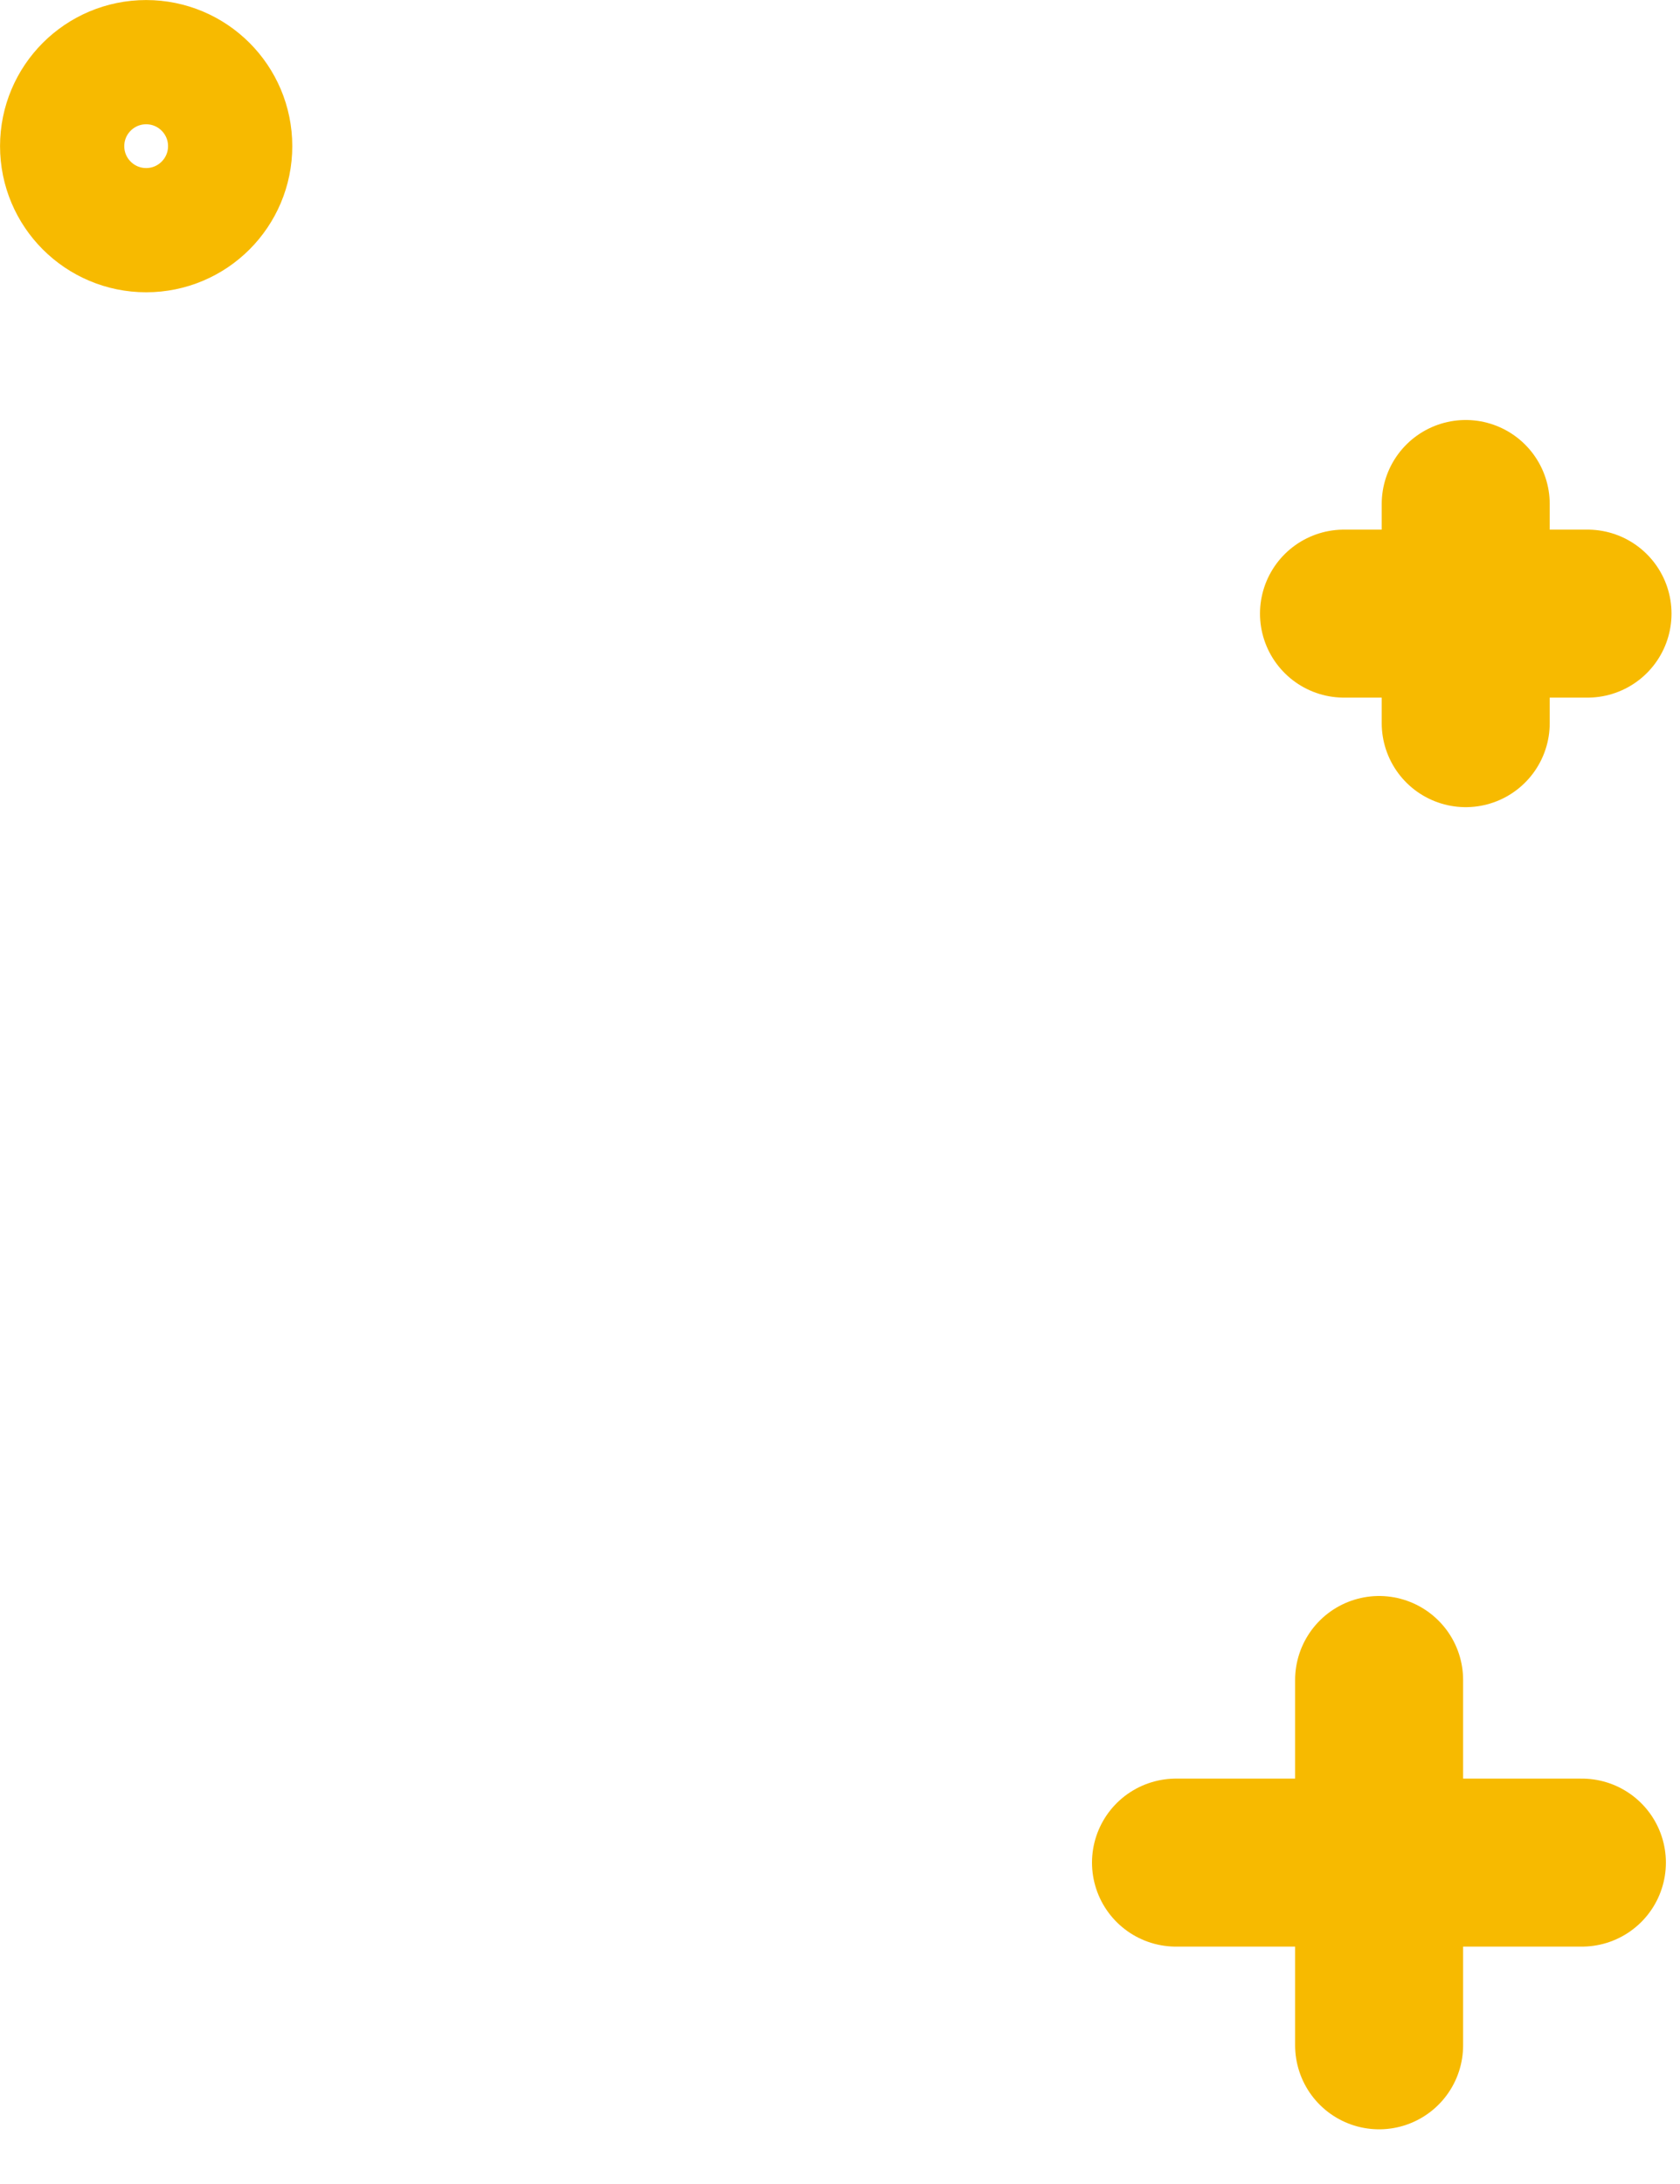
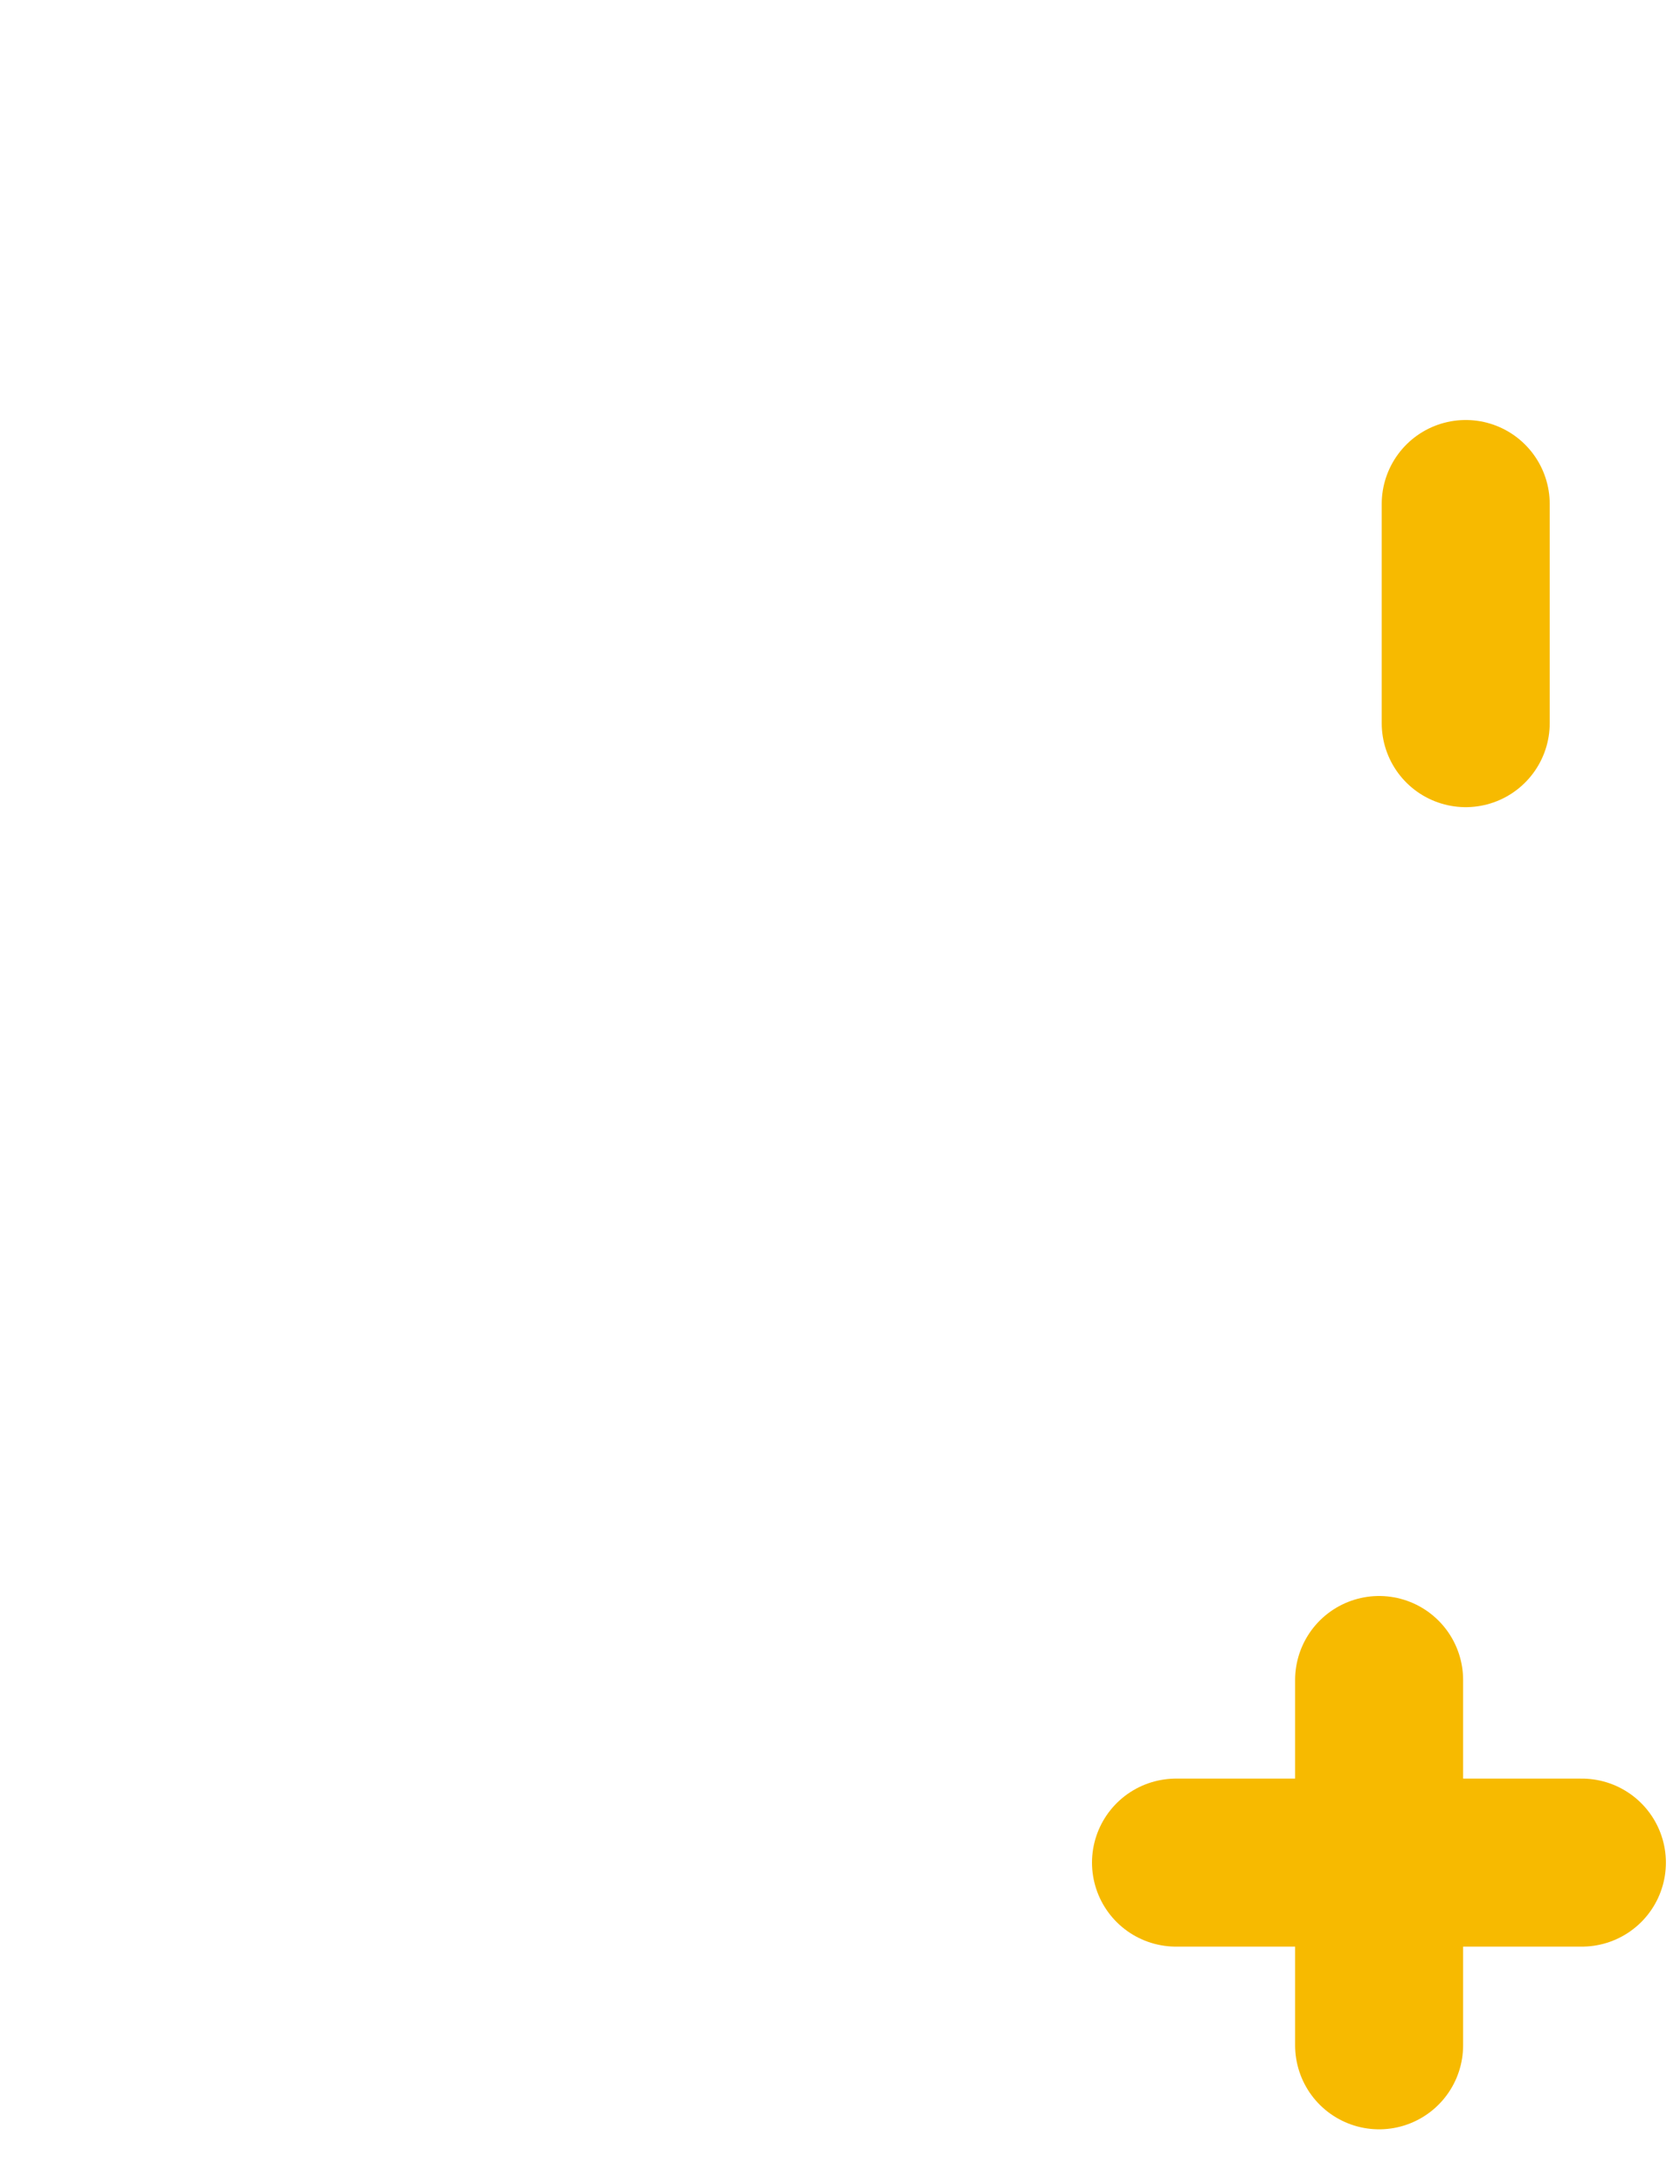
<svg xmlns="http://www.w3.org/2000/svg" width="20" height="26" viewBox="0 0 20 26" fill="none">
  <path d="M17.449 6V8.609" stroke="#F7BA00" stroke-width="2" stroke-linecap="round" />
-   <path d="M16 7.305H18.899" stroke="#F7BA00" stroke-width="2" stroke-linecap="round" />
  <path d="M16.418 20V24.349" stroke="#F7BA00" stroke-width="2" stroke-linecap="round" />
  <path d="M14 22.174H18.832" stroke="#F7BA00" stroke-width="2" stroke-linecap="round" />
-   <circle cx="1.74" cy="1.74" r="1" stroke="#F7BA00" stroke-width="1.479" />
</svg>